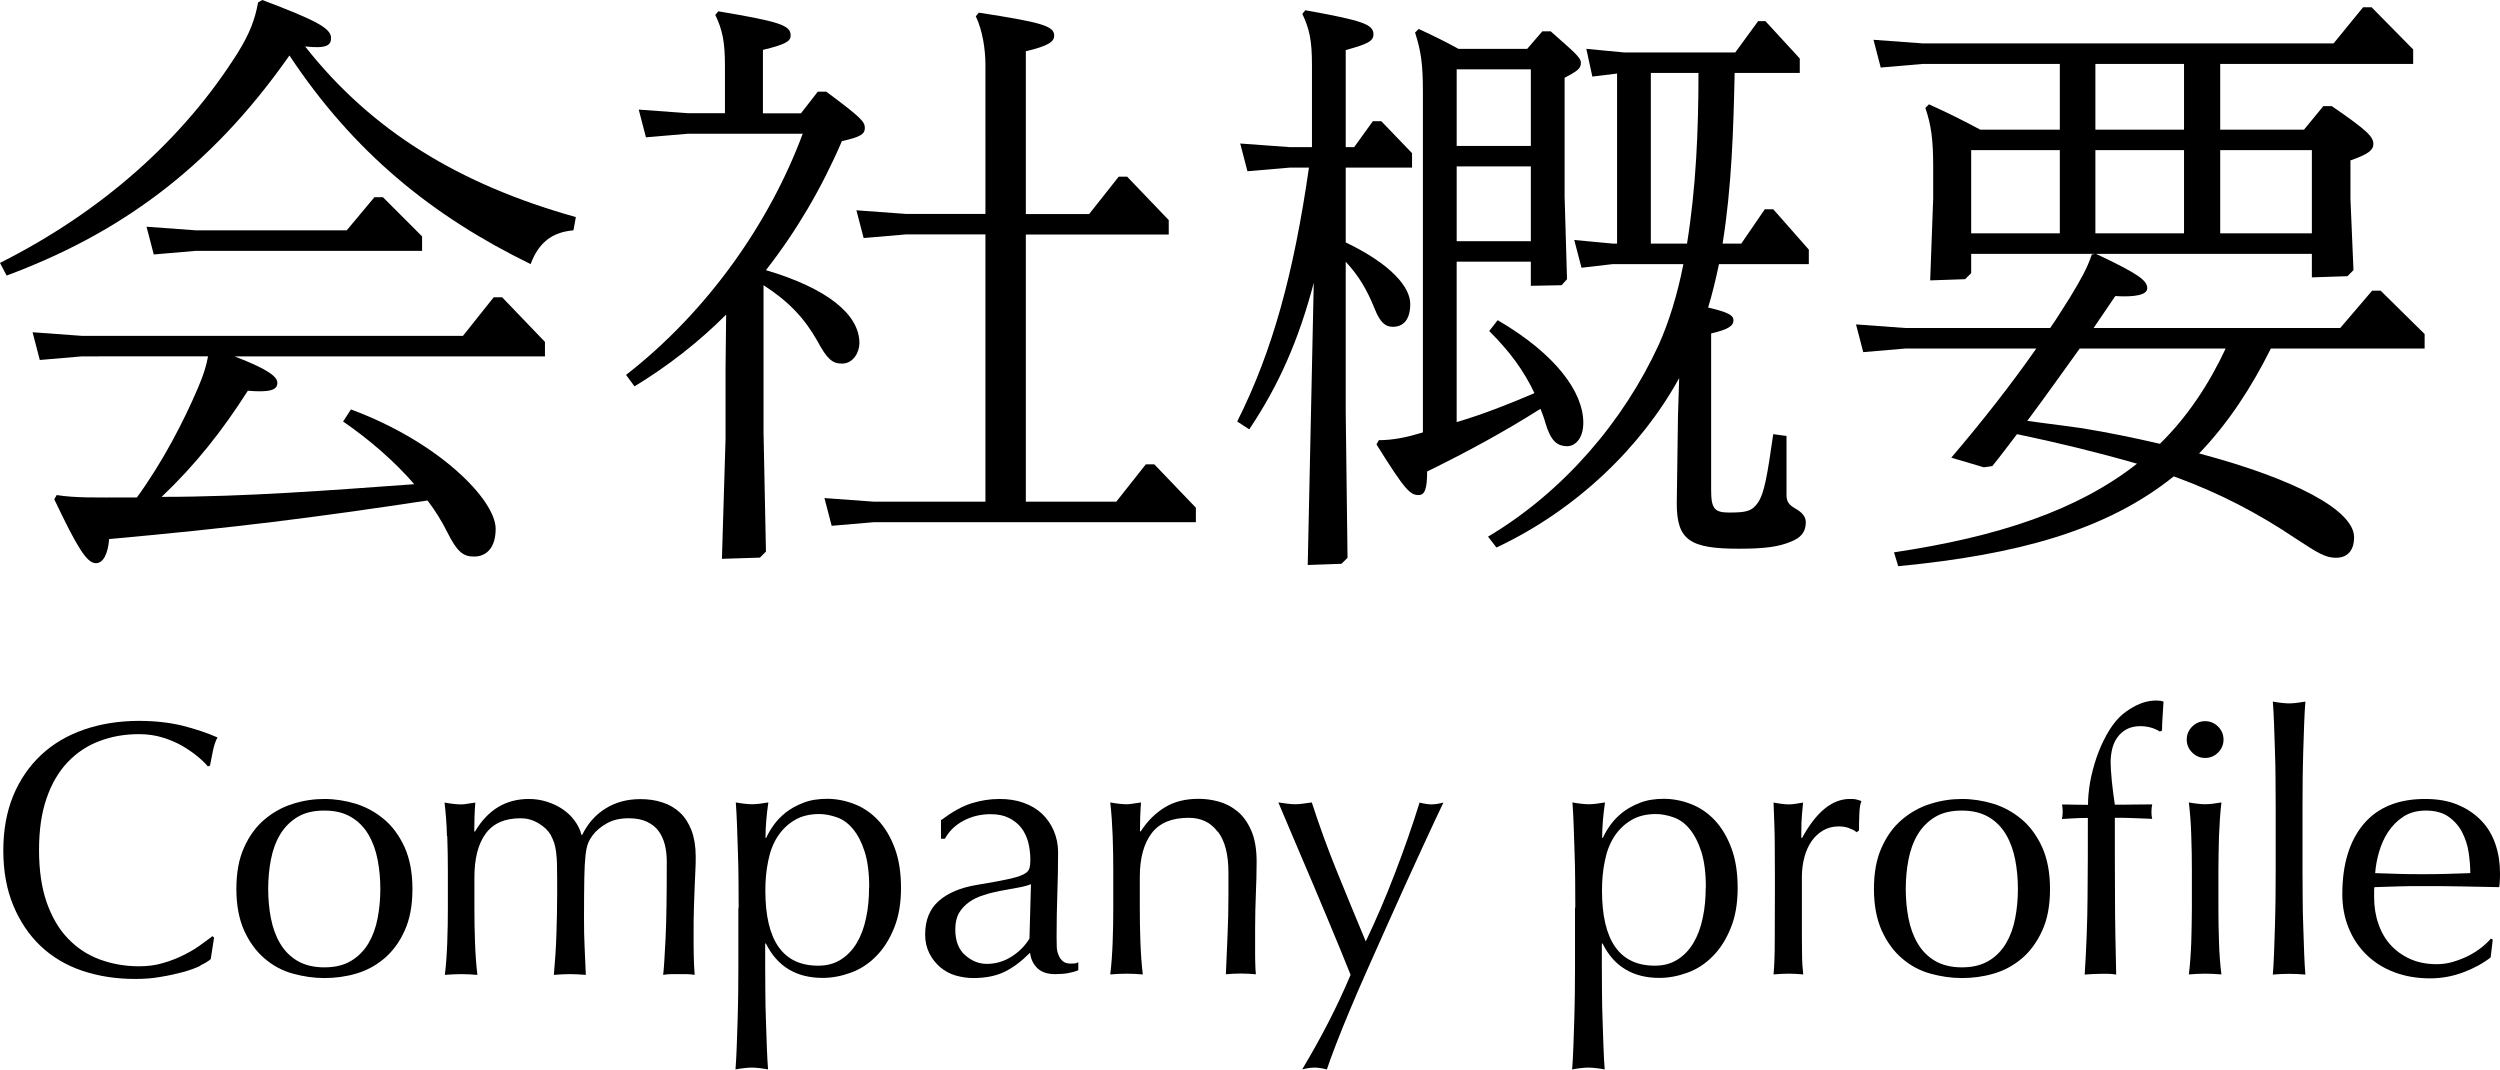
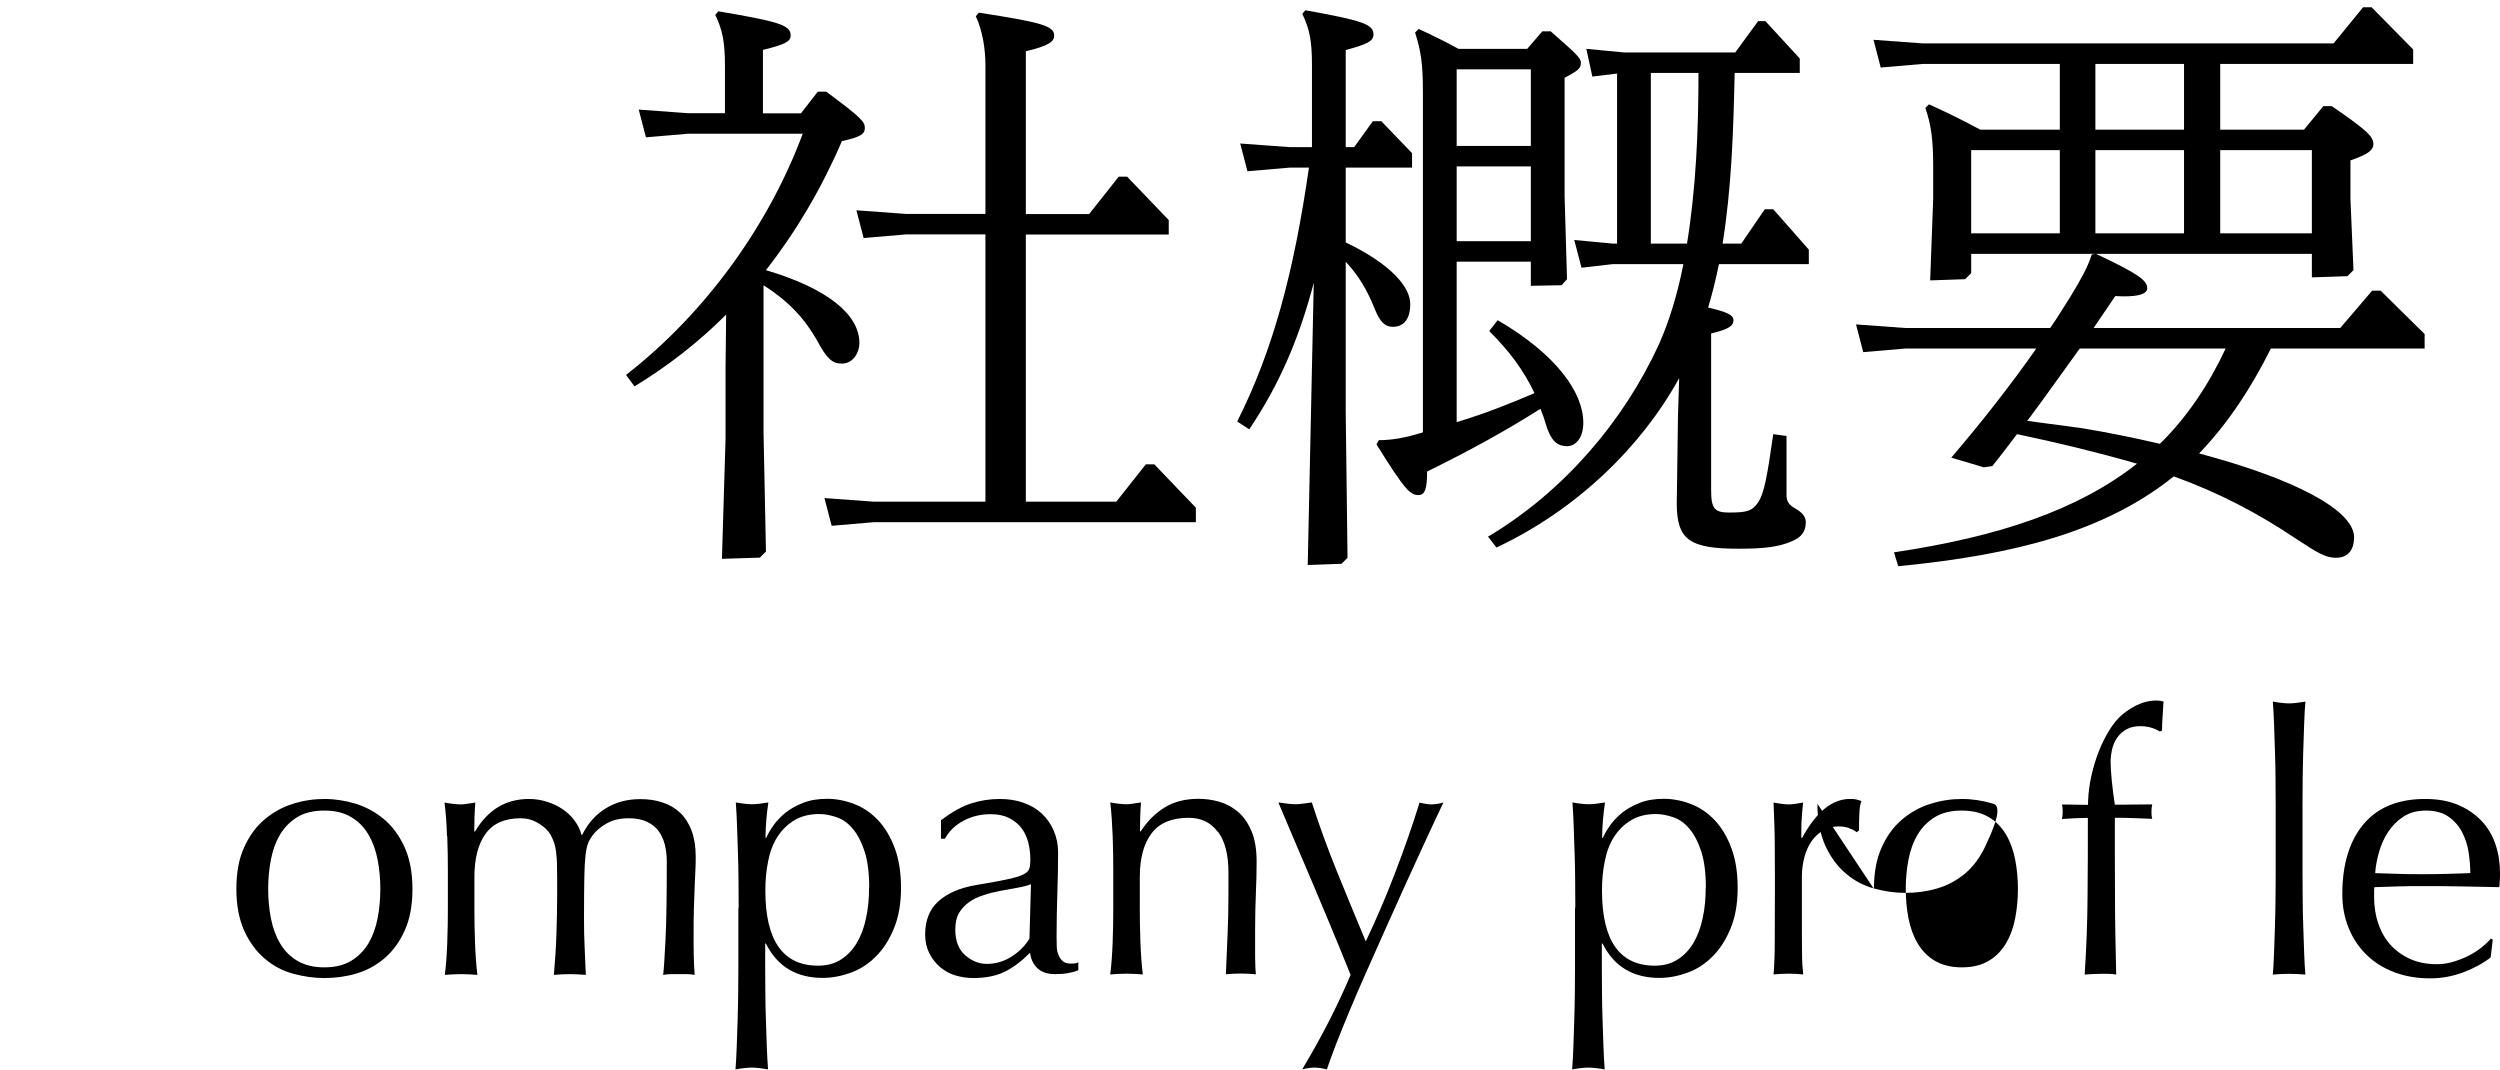
<svg xmlns="http://www.w3.org/2000/svg" id="b" data-name="レイヤー 2" viewBox="0 0 165.84 70.95">
  <g id="c" data-name="テキスト・見出し_ol">
    <g id="d" data-name="title_company">
      <g>
-         <path d="M13.28,64.07c-.31,.15-.69,.29-1.13,.41-.44,.12-.93,.23-1.48,.32-.54,.1-1.11,.14-1.7,.14-1.26,0-2.43-.18-3.5-.54-1.07-.36-2-.91-2.77-1.64-.78-.74-1.38-1.64-1.82-2.7-.44-1.06-.66-2.28-.66-3.64s.22-2.57,.66-3.64c.44-1.06,1.06-1.96,1.85-2.7,.79-.74,1.74-1.3,2.84-1.68,1.1-.38,2.32-.58,3.65-.58,1.06,0,2.02,.11,2.89,.32,.87,.22,1.64,.48,2.32,.78-.13,.22-.23,.53-.31,.91-.08,.38-.14,.7-.19,.96l-.14,.05c-.16-.19-.38-.41-.67-.65-.29-.24-.62-.47-1.01-.7-.38-.22-.82-.41-1.3-.56-.48-.15-1.01-.23-1.58-.23-.94,0-1.82,.15-2.63,.46-.81,.3-1.51,.77-2.11,1.4-.6,.63-1.07,1.43-1.4,2.4-.34,.97-.5,2.12-.5,3.44s.17,2.48,.5,3.44c.34,.97,.8,1.77,1.4,2.4,.6,.63,1.3,1.1,2.11,1.4,.81,.3,1.68,.46,2.63,.46,.58,0,1.11-.07,1.6-.22,.49-.14,.94-.32,1.34-.52,.41-.2,.78-.42,1.1-.65s.6-.44,.83-.61l.1,.1-.22,1.42c-.14,.13-.37,.27-.68,.42Z" />
        <path d="M15.68,58.97c0-1.09,.17-2.01,.52-2.77,.34-.76,.8-1.38,1.36-1.85,.56-.47,1.19-.82,1.88-1.03,.7-.22,1.39-.32,2.08-.32s1.4,.11,2.09,.32c.69,.22,1.31,.56,1.87,1.03,.56,.47,1.01,1.09,1.36,1.85,.34,.76,.52,1.68,.52,2.77s-.17,2.01-.52,2.77c-.34,.76-.8,1.38-1.36,1.85-.56,.47-1.18,.8-1.87,1s-1.38,.29-2.09,.29-1.38-.1-2.08-.29c-.7-.19-1.32-.52-1.88-1-.56-.47-1.01-1.09-1.36-1.85-.34-.76-.52-1.68-.52-2.77Zm2.11,0c0,.67,.06,1.32,.18,1.94,.12,.62,.32,1.18,.61,1.67,.29,.49,.67,.88,1.15,1.16s1.07,.43,1.78,.43,1.3-.14,1.78-.43c.48-.29,.86-.68,1.15-1.16,.29-.49,.49-1.04,.61-1.67s.18-1.27,.18-1.94-.06-1.32-.18-1.94-.32-1.18-.61-1.67c-.29-.49-.67-.88-1.15-1.16-.48-.29-1.07-.43-1.78-.43s-1.3,.14-1.78,.43-.86,.68-1.15,1.16c-.29,.49-.49,1.04-.61,1.67-.12,.62-.18,1.27-.18,1.94Z" />
        <path d="M29.65,55.46c-.02-.79-.08-1.53-.16-2.22,.45,.08,.81,.12,1.08,.12,.13,0,.27-.01,.42-.04,.15-.02,.33-.05,.54-.08-.05,.64-.07,1.28-.07,1.92h.05c.85-1.44,2.04-2.16,3.58-2.16,.4,0,.79,.06,1.18,.18,.38,.12,.73,.28,1.04,.49s.58,.46,.8,.76c.22,.3,.38,.61,.46,.95h.05c.38-.77,.91-1.36,1.57-1.76,.66-.41,1.43-.61,2.29-.61,.53,0,1.02,.07,1.46,.22,.45,.14,.84,.37,1.16,.67,.33,.3,.58,.7,.77,1.18,.18,.48,.28,1.06,.28,1.73,0,.27,0,.57-.02,.89-.02,.32-.03,.69-.05,1.12-.02,.42-.03,.9-.05,1.44s-.02,1.16-.02,1.86c0,.43,0,.85,.01,1.25,0,.4,.03,.83,.06,1.3-.18-.03-.35-.05-.53-.05h-1.03c-.18,0-.35,.02-.53,.05,.05-.4,.1-1.21,.16-2.42,.06-1.22,.08-2.91,.08-5.09,0-.4-.04-.78-.13-1.13-.09-.35-.23-.66-.42-.91-.19-.26-.45-.46-.77-.61-.32-.15-.72-.23-1.2-.23-.58,0-1.06,.11-1.46,.34-.4,.22-.71,.49-.94,.79-.13,.18-.23,.35-.3,.53-.07,.18-.13,.44-.17,.8-.04,.36-.07,.86-.08,1.51s-.02,1.54-.02,2.68c0,.69,.01,1.32,.04,1.88,.02,.57,.05,1.19,.08,1.86-.37-.03-.72-.05-1.06-.05s-.69,.02-1.06,.05c.08-.88,.14-1.78,.17-2.69,.03-.91,.05-1.81,.05-2.69,0-.75,0-1.34-.01-1.76,0-.42-.03-.76-.06-1.01-.03-.25-.08-.45-.13-.61-.06-.16-.13-.34-.23-.53-.18-.3-.45-.56-.83-.78s-.76-.32-1.16-.32c-1.06,0-1.83,.34-2.33,1.03-.5,.69-.74,1.66-.74,2.9v2.04c0,.72,.01,1.48,.04,2.27s.08,1.51,.16,2.15c-.37-.03-.73-.05-1.08-.05s-.71,.02-1.08,.05c.08-.64,.13-1.36,.16-2.15s.04-1.55,.04-2.27v-2.5c0-.72-.01-1.48-.04-2.27Z" />
        <path d="M49,60.22c0-.54,0-1.14-.01-1.78,0-.64-.02-1.28-.04-1.91-.02-.63-.04-1.24-.06-1.81-.02-.58-.05-1.07-.08-1.49,.45,.08,.81,.12,1.08,.12s.63-.04,1.08-.12c-.06,.42-.11,.82-.14,1.2-.03,.38-.05,.77-.05,1.15h.05c.11-.26,.27-.53,.48-.83,.21-.3,.48-.58,.8-.84,.33-.26,.72-.48,1.19-.66,.46-.18,.99-.26,1.58-.26s1.21,.12,1.8,.35c.59,.23,1.12,.59,1.57,1.07s.82,1.09,1.1,1.84c.28,.74,.42,1.63,.42,2.65s-.15,1.91-.46,2.66c-.3,.75-.7,1.38-1.19,1.87-.49,.5-1.04,.86-1.67,1.09s-1.25,.35-1.87,.35c-1.76,0-3.02-.76-3.77-2.28h-.05v1.51c0,.51,0,1.08,.01,1.72,0,.63,.02,1.26,.04,1.88s.04,1.22,.06,1.79c.02,.57,.05,1.05,.08,1.45-.45-.08-.81-.12-1.08-.12s-.63,.04-1.08,.12c.03-.4,.06-.88,.08-1.45,.02-.57,.04-1.16,.06-1.79,.02-.62,.03-1.25,.04-1.88,0-.63,.01-1.2,.01-1.72v-3.89Zm8.66-1.34c0-.96-.1-1.75-.3-2.38s-.46-1.12-.77-1.5c-.31-.38-.67-.64-1.07-.78s-.79-.22-1.18-.22c-.64,0-1.19,.14-1.64,.41s-.83,.64-1.12,1.09-.5,.99-.62,1.61c-.13,.62-.19,1.27-.19,1.96,0,3.33,1.17,4.99,3.5,4.99,.58,0,1.08-.13,1.5-.4,.42-.26,.78-.63,1.06-1.1,.28-.47,.49-1.02,.62-1.66,.14-.63,.2-1.31,.2-2.03Z" />
        <path d="M62.45,54.39c.72-.54,1.38-.91,1.99-1.1,.61-.19,1.23-.29,1.87-.29,.58,0,1.1,.08,1.58,.25s.89,.41,1.22,.72,.6,.69,.79,1.13c.19,.44,.29,.92,.29,1.45,0,.91-.02,1.82-.05,2.72-.03,.9-.05,1.86-.05,2.87,0,.19,0,.4,.01,.61,0,.22,.04,.41,.11,.58,.06,.17,.16,.31,.28,.42,.12,.11,.3,.17,.54,.17,.08,0,.16,0,.25-.01,.09,0,.17-.04,.25-.08v.53c-.18,.08-.4,.14-.66,.19-.26,.05-.56,.07-.88,.07-.51,0-.9-.13-1.18-.4-.27-.26-.43-.6-.48-1.02-.58,.58-1.14,1-1.7,1.27-.56,.27-1.25,.41-2.06,.41-.4,0-.79-.06-1.18-.17-.38-.11-.72-.3-1.02-.55-.3-.26-.54-.56-.72-.92-.18-.36-.28-.77-.28-1.24,0-.96,.3-1.7,.9-2.23,.6-.53,1.43-.88,2.48-1.06,.86-.14,1.54-.27,2.03-.37,.49-.1,.85-.21,1.08-.32,.23-.11,.37-.24,.42-.4,.05-.15,.07-.35,.07-.59,0-.4-.05-.78-.14-1.15-.1-.37-.25-.69-.46-.96-.21-.27-.48-.49-.82-.66s-.74-.25-1.22-.25c-.64,0-1.24,.14-1.79,.43-.55,.29-.96,.69-1.24,1.2h-.26v-1.25Zm5.93,4.27c-.27,.1-.59,.18-.95,.24s-.72,.13-1.09,.2c-.37,.07-.73,.16-1.09,.28-.36,.11-.68,.26-.96,.46s-.5,.43-.67,.72c-.17,.29-.25,.66-.25,1.1,0,.75,.22,1.32,.65,1.7,.43,.38,.91,.58,1.44,.58,.61,0,1.16-.17,1.67-.5s.89-.73,1.16-1.18l.1-3.6Z" />
        <path d="M80.77,55.17c-.46-.62-1.1-.92-1.92-.92-1.12,0-1.94,.34-2.46,1.03-.52,.69-.78,1.66-.78,2.9v2.04c0,.72,.01,1.48,.04,2.27s.08,1.51,.16,2.15c-.37-.03-.73-.05-1.08-.05s-.71,.02-1.08,.05c.08-.64,.13-1.36,.16-2.15s.04-1.55,.04-2.27v-2.5c0-.72-.01-1.48-.04-2.27s-.08-1.53-.16-2.22c.45,.08,.81,.12,1.08,.12,.13,0,.27-.01,.42-.04,.15-.02,.33-.05,.54-.08-.05,.64-.07,1.28-.07,1.92h.05c.45-.69,.98-1.22,1.61-1.6,.62-.38,1.37-.56,2.23-.56,.45,0,.9,.06,1.36,.19s.87,.35,1.24,.66c.37,.31,.67,.74,.9,1.27s.35,1.22,.35,2.05c0,.69-.02,1.4-.05,2.12-.03,.73-.05,1.5-.05,2.32v1.56c0,.26,0,.51,.01,.76,0,.25,.02,.48,.04,.71-.32-.03-.66-.05-1.01-.05s-.66,.02-.98,.05c.03-.83,.07-1.69,.11-2.57,.04-.88,.06-1.78,.06-2.71v-1.46c0-1.2-.23-2.11-.7-2.72Z" />
        <path d="M89.59,64.66c-.18-.43-.4-.99-.68-1.68-.28-.69-.58-1.41-.9-2.17-.32-.76-.65-1.54-.98-2.33-.34-.79-.65-1.54-.95-2.23-.3-.7-.56-1.31-.78-1.84-.22-.53-.39-.92-.5-1.18,.21,.03,.4,.06,.58,.08,.18,.02,.35,.04,.53,.04s.35-.01,.53-.04c.18-.02,.37-.05,.58-.08,.5,1.54,1.05,3.06,1.66,4.56,.61,1.5,1.25,3.06,1.92,4.66,.67-1.41,1.32-2.91,1.93-4.51,.62-1.6,1.16-3.17,1.64-4.7,.32,.08,.58,.12,.79,.12s.47-.04,.79-.12c-.11,.22-.29,.6-.54,1.14-.25,.54-.54,1.18-.89,1.92-.34,.74-.72,1.57-1.13,2.47s-.82,1.83-1.25,2.78c-.42,.95-.84,1.9-1.26,2.83-.42,.94-.8,1.82-1.15,2.66s-.66,1.6-.92,2.28c-.26,.68-.46,1.22-.59,1.62-.32-.08-.59-.12-.82-.12s-.5,.04-.82,.12c1.26-2.1,2.34-4.19,3.22-6.29Z" />
        <path d="M104.5,60.22c0-.54,0-1.14-.01-1.78,0-.64-.02-1.28-.04-1.91-.02-.63-.04-1.24-.06-1.81-.02-.58-.05-1.07-.08-1.49,.45,.08,.81,.12,1.08,.12s.63-.04,1.08-.12c-.06,.42-.11,.82-.14,1.2-.03,.38-.05,.77-.05,1.15h.05c.11-.26,.27-.53,.48-.83,.21-.3,.48-.58,.8-.84,.33-.26,.72-.48,1.19-.66,.46-.18,.99-.26,1.58-.26s1.21,.12,1.8,.35c.59,.23,1.12,.59,1.57,1.07s.82,1.09,1.1,1.84c.28,.74,.42,1.63,.42,2.65s-.15,1.91-.46,2.66c-.3,.75-.7,1.38-1.19,1.87-.49,.5-1.04,.86-1.67,1.09s-1.25,.35-1.87,.35c-1.76,0-3.02-.76-3.77-2.28h-.05v1.51c0,.51,0,1.08,.01,1.72,0,.63,.02,1.26,.04,1.88s.04,1.22,.06,1.79c.02,.57,.05,1.05,.08,1.45-.45-.08-.81-.12-1.08-.12s-.63,.04-1.08,.12c.03-.4,.06-.88,.08-1.45,.02-.57,.04-1.16,.06-1.79,.02-.62,.03-1.25,.04-1.88,0-.63,.01-1.2,.01-1.72v-3.89Zm8.66-1.34c0-.96-.1-1.75-.3-2.38s-.46-1.12-.77-1.5c-.31-.38-.67-.64-1.07-.78s-.79-.22-1.18-.22c-.64,0-1.19,.14-1.64,.41s-.83,.64-1.12,1.09-.5,.99-.62,1.61c-.13,.62-.19,1.27-.19,1.96,0,3.33,1.17,4.99,3.5,4.99,.58,0,1.08-.13,1.5-.4,.42-.26,.78-.63,1.06-1.1,.28-.47,.49-1.02,.62-1.66,.14-.63,.2-1.31,.2-2.03Z" />
        <path d="M122.69,54.94c-.23-.08-.47-.12-.71-.12-.38,0-.73,.09-1.03,.26-.3,.18-.56,.41-.77,.71-.21,.3-.37,.65-.48,1.06-.11,.41-.17,.84-.17,1.31v2.64c0,1.07,0,1.89,.01,2.46,0,.57,.04,1.03,.08,1.38-.32-.03-.64-.05-.96-.05-.35,0-.69,.02-1.01,.05,.05-.54,.08-1.28,.08-2.22,0-.94,.01-2.08,.01-3.44v-.77c0-.62,0-1.34-.01-2.16,0-.82-.04-1.75-.08-2.81,.18,.03,.34,.06,.5,.08,.16,.02,.33,.04,.5,.04,.14,0,.3-.01,.46-.04,.16-.02,.33-.05,.5-.08-.06,.58-.1,1.03-.11,1.37,0,.34-.01,.66-.01,.96l.05,.02c.94-1.73,2-2.59,3.17-2.59,.14,0,.27,0,.37,.02s.24,.06,.4,.12c-.08,.19-.13,.48-.14,.88-.02,.39-.02,.75-.02,1.07l-.17,.12c-.08-.1-.24-.18-.47-.26Z" />
-         <path d="M124.31,58.97c0-1.09,.17-2.01,.52-2.77,.34-.76,.8-1.38,1.36-1.85,.56-.47,1.19-.82,1.88-1.03,.7-.22,1.39-.32,2.08-.32s1.4,.11,2.09,.32c.69,.22,1.31,.56,1.87,1.03,.56,.47,1.01,1.09,1.36,1.85,.34,.76,.52,1.68,.52,2.77s-.17,2.01-.52,2.77c-.35,.76-.8,1.38-1.36,1.85-.56,.47-1.18,.8-1.87,1s-1.38,.29-2.09,.29-1.38-.1-2.08-.29c-.7-.19-1.32-.52-1.88-1-.56-.47-1.01-1.09-1.36-1.85-.34-.76-.52-1.68-.52-2.77Zm2.11,0c0,.67,.06,1.32,.18,1.94,.12,.62,.32,1.18,.61,1.67,.29,.49,.67,.88,1.15,1.16s1.07,.43,1.78,.43,1.29-.14,1.78-.43,.86-.68,1.15-1.16c.29-.49,.49-1.04,.61-1.67,.12-.62,.18-1.27,.18-1.94s-.06-1.32-.18-1.94c-.12-.62-.32-1.18-.61-1.67-.29-.49-.67-.88-1.15-1.16s-1.07-.43-1.78-.43-1.3,.14-1.78,.43-.86,.68-1.15,1.16c-.29,.49-.49,1.04-.61,1.67-.12,.62-.18,1.27-.18,1.94Z" />
+         <path d="M124.31,58.97c0-1.09,.17-2.01,.52-2.77,.34-.76,.8-1.38,1.36-1.85,.56-.47,1.19-.82,1.88-1.03,.7-.22,1.39-.32,2.08-.32s1.4,.11,2.09,.32s-.17,2.01-.52,2.77c-.35,.76-.8,1.38-1.36,1.85-.56,.47-1.18,.8-1.87,1s-1.38,.29-2.09,.29-1.38-.1-2.08-.29c-.7-.19-1.32-.52-1.88-1-.56-.47-1.01-1.09-1.36-1.85-.34-.76-.52-1.68-.52-2.77Zm2.11,0c0,.67,.06,1.32,.18,1.94,.12,.62,.32,1.18,.61,1.67,.29,.49,.67,.88,1.15,1.16s1.07,.43,1.78,.43,1.29-.14,1.78-.43,.86-.68,1.15-1.16c.29-.49,.49-1.04,.61-1.67,.12-.62,.18-1.27,.18-1.94s-.06-1.32-.18-1.94c-.12-.62-.32-1.18-.61-1.67-.29-.49-.67-.88-1.15-1.16s-1.07-.43-1.78-.43-1.3,.14-1.78,.43-.86,.68-1.15,1.16c-.29,.49-.49,1.04-.61,1.67-.12,.62-.18,1.27-.18,1.94Z" />
        <path d="M141.98,48.17c-.35,0-.65,.07-.9,.2-.25,.14-.45,.31-.61,.53-.16,.22-.28,.47-.35,.76-.07,.29-.11,.59-.11,.91,0,.29,.03,.7,.08,1.25,.06,.54,.12,1.06,.2,1.56,.42,0,.83,0,1.24-.01,.41,0,.82-.01,1.24-.01-.02,.08-.03,.16-.04,.24,0,.08-.01,.16-.01,.24s0,.16,.01,.24c0,.08,.02,.16,.04,.24-.42-.02-.83-.03-1.24-.05-.41-.02-.82-.02-1.24-.02,0,1.74,0,3.48,.01,5.2,0,1.72,.04,3.45,.08,5.2-.18-.03-.35-.05-.53-.05h-.5c-.34,0-.69,.02-1.06,.05,.11-1.74,.18-3.47,.19-5.17,.02-1.7,.02-3.44,.02-5.22-.29,0-.58,0-.86,.02-.29,.02-.58,.03-.86,.05,.02-.08,.03-.16,.04-.24,0-.08,.01-.16,.01-.24s0-.16-.01-.24c0-.08-.02-.16-.04-.24,.29,0,.58,0,.88,.01,.3,0,.58,.01,.85,.01,0-.46,.05-.97,.14-1.51,.1-.54,.24-1.08,.42-1.61,.18-.53,.4-1.03,.66-1.5,.26-.47,.54-.87,.86-1.19,.29-.29,.65-.54,1.09-.77,.44-.22,.89-.34,1.36-.34,.18,0,.34,.02,.48,.07-.02,.32-.04,.64-.06,.96-.02,.32-.04,.64-.04,.96l-.14,.07c-.38-.24-.82-.36-1.32-.36Z" />
-         <path d="M145.06,49.06c0-.34,.12-.62,.36-.86,.24-.24,.53-.36,.86-.36s.62,.12,.86,.36c.24,.24,.36,.53,.36,.86s-.12,.62-.36,.86c-.24,.24-.53,.36-.86,.36s-.62-.12-.86-.36c-.24-.24-.36-.53-.36-.86Zm.34,8.66c0-.72-.01-1.48-.04-2.27-.02-.79-.08-1.53-.16-2.22,.45,.08,.81,.12,1.08,.12s.63-.04,1.08-.12c-.08,.69-.13,1.43-.16,2.22-.02,.79-.04,1.55-.04,2.27v2.5c0,.72,.01,1.48,.04,2.27,.02,.79,.08,1.51,.16,2.15-.37-.03-.73-.05-1.08-.05s-.71,.02-1.08,.05c.08-.64,.13-1.36,.16-2.15,.02-.79,.04-1.55,.04-2.27v-2.5Z" />
        <path d="M150.95,51.68c0-.64-.02-1.27-.04-1.9-.02-.62-.04-1.22-.06-1.79-.02-.57-.05-1.05-.08-1.45,.45,.08,.81,.12,1.08,.12s.63-.04,1.08-.12c-.03,.4-.06,.88-.08,1.45-.02,.57-.04,1.16-.06,1.79-.02,.62-.03,1.26-.04,1.9,0,.64-.01,1.23-.01,1.78v4.34c0,.54,0,1.14,.01,1.78,0,.64,.02,1.27,.04,1.9,.02,.62,.04,1.22,.06,1.78,.02,.56,.05,1.02,.08,1.39-.37-.03-.73-.05-1.08-.05s-.71,.02-1.08,.05c.03-.37,.06-.83,.08-1.39,.02-.56,.04-1.15,.06-1.78,.02-.62,.03-1.26,.04-1.9,0-.64,.01-1.23,.01-1.78v-4.34c0-.54,0-1.14-.01-1.78Z" />
        <path d="M155.38,59.31c0-1.97,.47-3.51,1.4-4.63,.94-1.12,2.3-1.68,4.09-1.68,.85,0,1.58,.13,2.2,.4,.62,.26,1.13,.62,1.55,1.06,.42,.44,.72,.96,.92,1.55s.3,1.22,.3,1.9c0,.16,0,.32-.01,.47,0,.15-.02,.31-.04,.47-.86-.02-1.72-.03-2.57-.05-.85-.02-1.7-.02-2.57-.02-.53,0-1.05,0-1.57,.02-.52,.02-1.04,.03-1.57,.05-.02,.08-.02,.2-.02,.36v.31c0,.62,.09,1.21,.28,1.75,.18,.54,.45,1.01,.8,1.4,.35,.39,.78,.7,1.3,.94,.51,.23,1.1,.35,1.78,.35,.32,0,.65-.04,.98-.13s.66-.21,.98-.36c.32-.15,.62-.33,.9-.54,.28-.21,.52-.43,.73-.67l.12,.07-.14,1.18c-.48,.38-1.08,.71-1.79,.98s-1.45,.41-2.22,.41c-.86,0-1.65-.13-2.36-.4-.71-.26-1.33-.65-1.85-1.15-.52-.5-.92-1.1-1.2-1.79s-.42-1.43-.42-2.23Zm5.54-5.54c-.59,0-1.09,.14-1.5,.41-.41,.27-.74,.61-1.01,1.02s-.46,.86-.6,1.34c-.14,.49-.22,.95-.25,1.38,.5,.02,1.01,.03,1.55,.05,.54,.02,1.06,.02,1.57,.02s1.06,0,1.61-.02c.54-.02,1.07-.03,1.58-.05,0-.43-.04-.89-.11-1.37-.07-.48-.22-.93-.43-1.34s-.52-.76-.9-1.03c-.38-.27-.89-.41-1.51-.41Z" />
      </g>
      <g>
-         <path d="M17.4,0c3.6,1.36,4.56,1.88,4.56,2.52,0,.48-.28,.72-1.72,.56,4.4,5.6,10.24,9.16,17.96,11.32l-.16,.88c-1.44,.12-2.32,.84-2.84,2.24-6.56-3.2-11.76-7.44-16-13.84C13.8,11.4,7.64,15.6,.44,18.28l-.44-.84C6.76,14.04,12.16,9.24,15.76,3.52c.8-1.28,1.16-2.24,1.36-3.36l.28-.16Zm-1.84,23.64c2.28,.88,2.84,1.36,2.84,1.76,0,.48-.52,.64-1.96,.52-1.68,2.64-3.48,4.92-5.72,7.04,5.6,0,11.2-.44,16.76-.84-1.28-1.48-2.92-2.92-4.72-4.16l.52-.8c5.84,2.16,9.6,6,9.6,7.92,0,1.2-.56,1.84-1.44,1.84-.72,0-1.12-.32-1.76-1.6-.36-.72-.8-1.44-1.32-2.12-7.68,1.16-12.76,1.8-21.12,2.56-.08,1-.4,1.6-.88,1.6-.6,0-1.24-1.04-2.76-4.24l.16-.28c1.24,.2,2.68,.16,4.6,.16h.72c1.72-2.36,3.12-5.08,4.04-7.24,.36-.84,.56-1.44,.68-2.12H5.44l-2.8,.24-.48-1.84,3.28,.24H30.71l2.04-2.56h.56l2.84,2.96v.96H15.56Zm-2.56-7l-2.8,.24-.48-1.84,3.28,.24h10l1.84-2.2h.56l2.6,2.6v.96H13Z" />
        <path d="M50.65,28.71l.16,7.88-.4,.4-2.52,.08,.24-7.96v-4.68l.04-3.56c-1.8,1.8-3.84,3.4-6.08,4.76l-.56-.76c5.4-4.2,9.52-10.08,11.72-16h-7.6l-2.8,.24-.48-1.84,3.28,.24h2.44v-3.16c0-1.56-.16-2.36-.64-3.36l.2-.24c4.04,.68,4.8,.92,4.8,1.6,0,.4-.36,.6-1.84,.96V7.52h2.52l1.12-1.44h.56c2.32,1.72,2.56,2,2.56,2.4s-.24,.6-1.52,.88c-1.36,3.16-3.04,6-5.04,8.56,4.04,1.2,6.2,2.92,6.2,4.84,0,.6-.4,1.36-1.16,1.36-.64,0-1-.32-1.64-1.52-.84-1.48-1.88-2.6-3.56-3.68v9.8Zm14.72-13.16h-5.28l-2.8,.24-.48-1.84,3.28,.24h5.28V4.32c0-1.08-.2-2.32-.64-3.24l.2-.24c4.16,.64,5,.88,5,1.52,0,.4-.36,.68-1.88,1.04V14.2h4.2l1.96-2.48h.56l2.76,2.88v.96h-9.48v17.72h6l1.96-2.48h.56l2.76,2.88v.96h-21.36l-2.8,.24-.48-1.84,3.28,.24h7.4V15.56Z" />
        <path d="M87.15,18.76c-1,3.8-2.32,6.8-4.28,9.72l-.8-.52c2.36-4.68,3.76-9.88,4.76-16.84h-1.28l-2.8,.24-.48-1.84,3.28,.24h1.48V4.28c0-1.56-.16-2.36-.64-3.36l.2-.24c3.76,.68,4.52,.92,4.52,1.6,0,.44-.36,.64-1.84,1.04v6.44h.56l1.24-1.72h.56l2.04,2.12v.96h-4.4v4.96c3.08,1.48,4.28,3,4.28,4.08s-.48,1.52-1.16,1.52c-.48,0-.84-.28-1.2-1.2-.52-1.28-1.04-2.16-1.92-3.12v10l.12,9.64-.4,.4-2.24,.08,.4-18.72Zm9.48,9.24c1.76-.52,3.48-1.2,5.16-1.92-.72-1.52-1.64-2.76-3-4.12l.56-.72c3.84,2.24,5.68,4.76,5.68,6.8,0,1.16-.64,1.56-1.04,1.56-.72,0-1.12-.36-1.48-1.56-.08-.32-.2-.6-.32-.92-2.48,1.56-4.68,2.76-7.52,4.16,0,1.16-.16,1.56-.56,1.56-.56,0-.88-.28-2.8-3.36l.16-.28c.96,0,1.88-.2,2.8-.48l.12-.04V6.12c0-1.84-.12-2.72-.52-3.96l.24-.24c1.04,.48,1.84,.88,2.64,1.32h4.56l1-1.16h.56c1.48,1.32,2,1.72,2,2.08s-.16,.52-1.08,1v7.88l.16,5.48-.36,.4-2.04,.04v-1.6h-4.92v10.64Zm4.92-18.32V4.6h-4.92v5.08h4.92Zm0,6.32v-4.96h-4.92v4.96h4.92Zm13.96,.16l1.56-2.28h.56l2.36,2.68v.96h-5.96c-.2,.96-.44,1.96-.72,2.88,1.36,.32,1.68,.52,1.68,.84,0,.36-.28,.6-1.48,.88v10.4c0,1.24,.24,1.48,1.2,1.48,1.12,0,1.52-.08,1.92-.68s.6-1.72,1-4.52l.88,.12v3.92c0,.44,.16,.64,.56,.88,.36,.2,.72,.48,.72,.92,0,.68-.36,1.04-.96,1.28-.84,.36-1.8,.48-3.48,.48-3.24,0-4.12-.56-4.12-3l.08-5.8,.08-2.52c-2.48,4.52-6.76,8.72-12.12,11.24l-.56-.72c5.04-3,9-7.68,11.32-12.72,.68-1.52,1.24-3.32,1.64-5.36h-4.68l-2.08,.24-.48-1.84,2.56,.24h.28V4.88l-1.64,.2-.4-1.84,2.52,.24h7.36l1.52-2.08h.48l2.28,2.48v.96h-4.32c-.08,3.76-.2,7.6-.8,11.32h1.24Zm-3.6,0c.6-3.72,.76-7.52,.76-11.32h-3.16v11.32h2.4Z" />
        <path d="M139.04,16.84c2.8,1.32,3.4,1.76,3.4,2.28,0,.44-.8,.6-2.12,.52-.48,.72-.96,1.4-1.44,2.12h16.36l2.12-2.48h.56l2.92,2.88v.96h-10.2c-1.28,2.56-2.8,4.92-4.76,6.96,6.32,1.68,10.28,3.76,10.28,5.56,0,.88-.44,1.36-1.2,1.36-.68,0-1.16-.28-2.68-1.28-2.44-1.64-5-3-8.08-4.12-4.48,3.6-10.4,5.2-18.28,5.96l-.28-.92c6.96-1.04,12.2-2.8,16.12-5.88-2.64-.76-5.28-1.4-7.96-1.96-.56,.72-1.08,1.44-1.64,2.12l-.56,.08-2.16-.64c2.08-2.44,3.96-4.84,5.64-7.24h-8.68l-2.8,.24-.48-1.84,3.28,.24h9.6c.48-.68,.88-1.36,1.32-2.04,.68-1.12,1.16-1.96,1.44-2.84l.24-.04h-8.24v1.28l-.4,.4-2.32,.08,.2-5.44v-2.08c0-1.76-.12-2.76-.52-3.92l.24-.24c1.24,.56,2.28,1.08,3.4,1.68h5.28V4.24h-9.08l-2.8,.24-.48-1.84,3.28,.24h27.24l1.96-2.4h.56l2.76,2.8v.96h-12.8v4.36h5.56l1.28-1.56h.56c2.4,1.64,2.76,2.04,2.76,2.52,0,.4-.36,.68-1.52,1.08v2.56l.2,4.72-.4,.4-2.36,.08v-1.56h-14.32Zm-2.4-6.88h-5.88v5.52h5.88v-5.52Zm1.44,18.44c1.72,.28,3.48,.64,5.2,1.04,1.84-1.8,3.28-4,4.36-6.32h-9.68c-1.16,1.6-2.28,3.2-3.48,4.8l3.6,.48Zm.92-19.8h5.88V4.24h-5.88v4.36Zm5.88,1.36h-5.88v5.52h5.88v-5.52Zm8.48,0h-6.08v5.52h6.08v-5.52Z" />
      </g>
    </g>
  </g>
</svg>